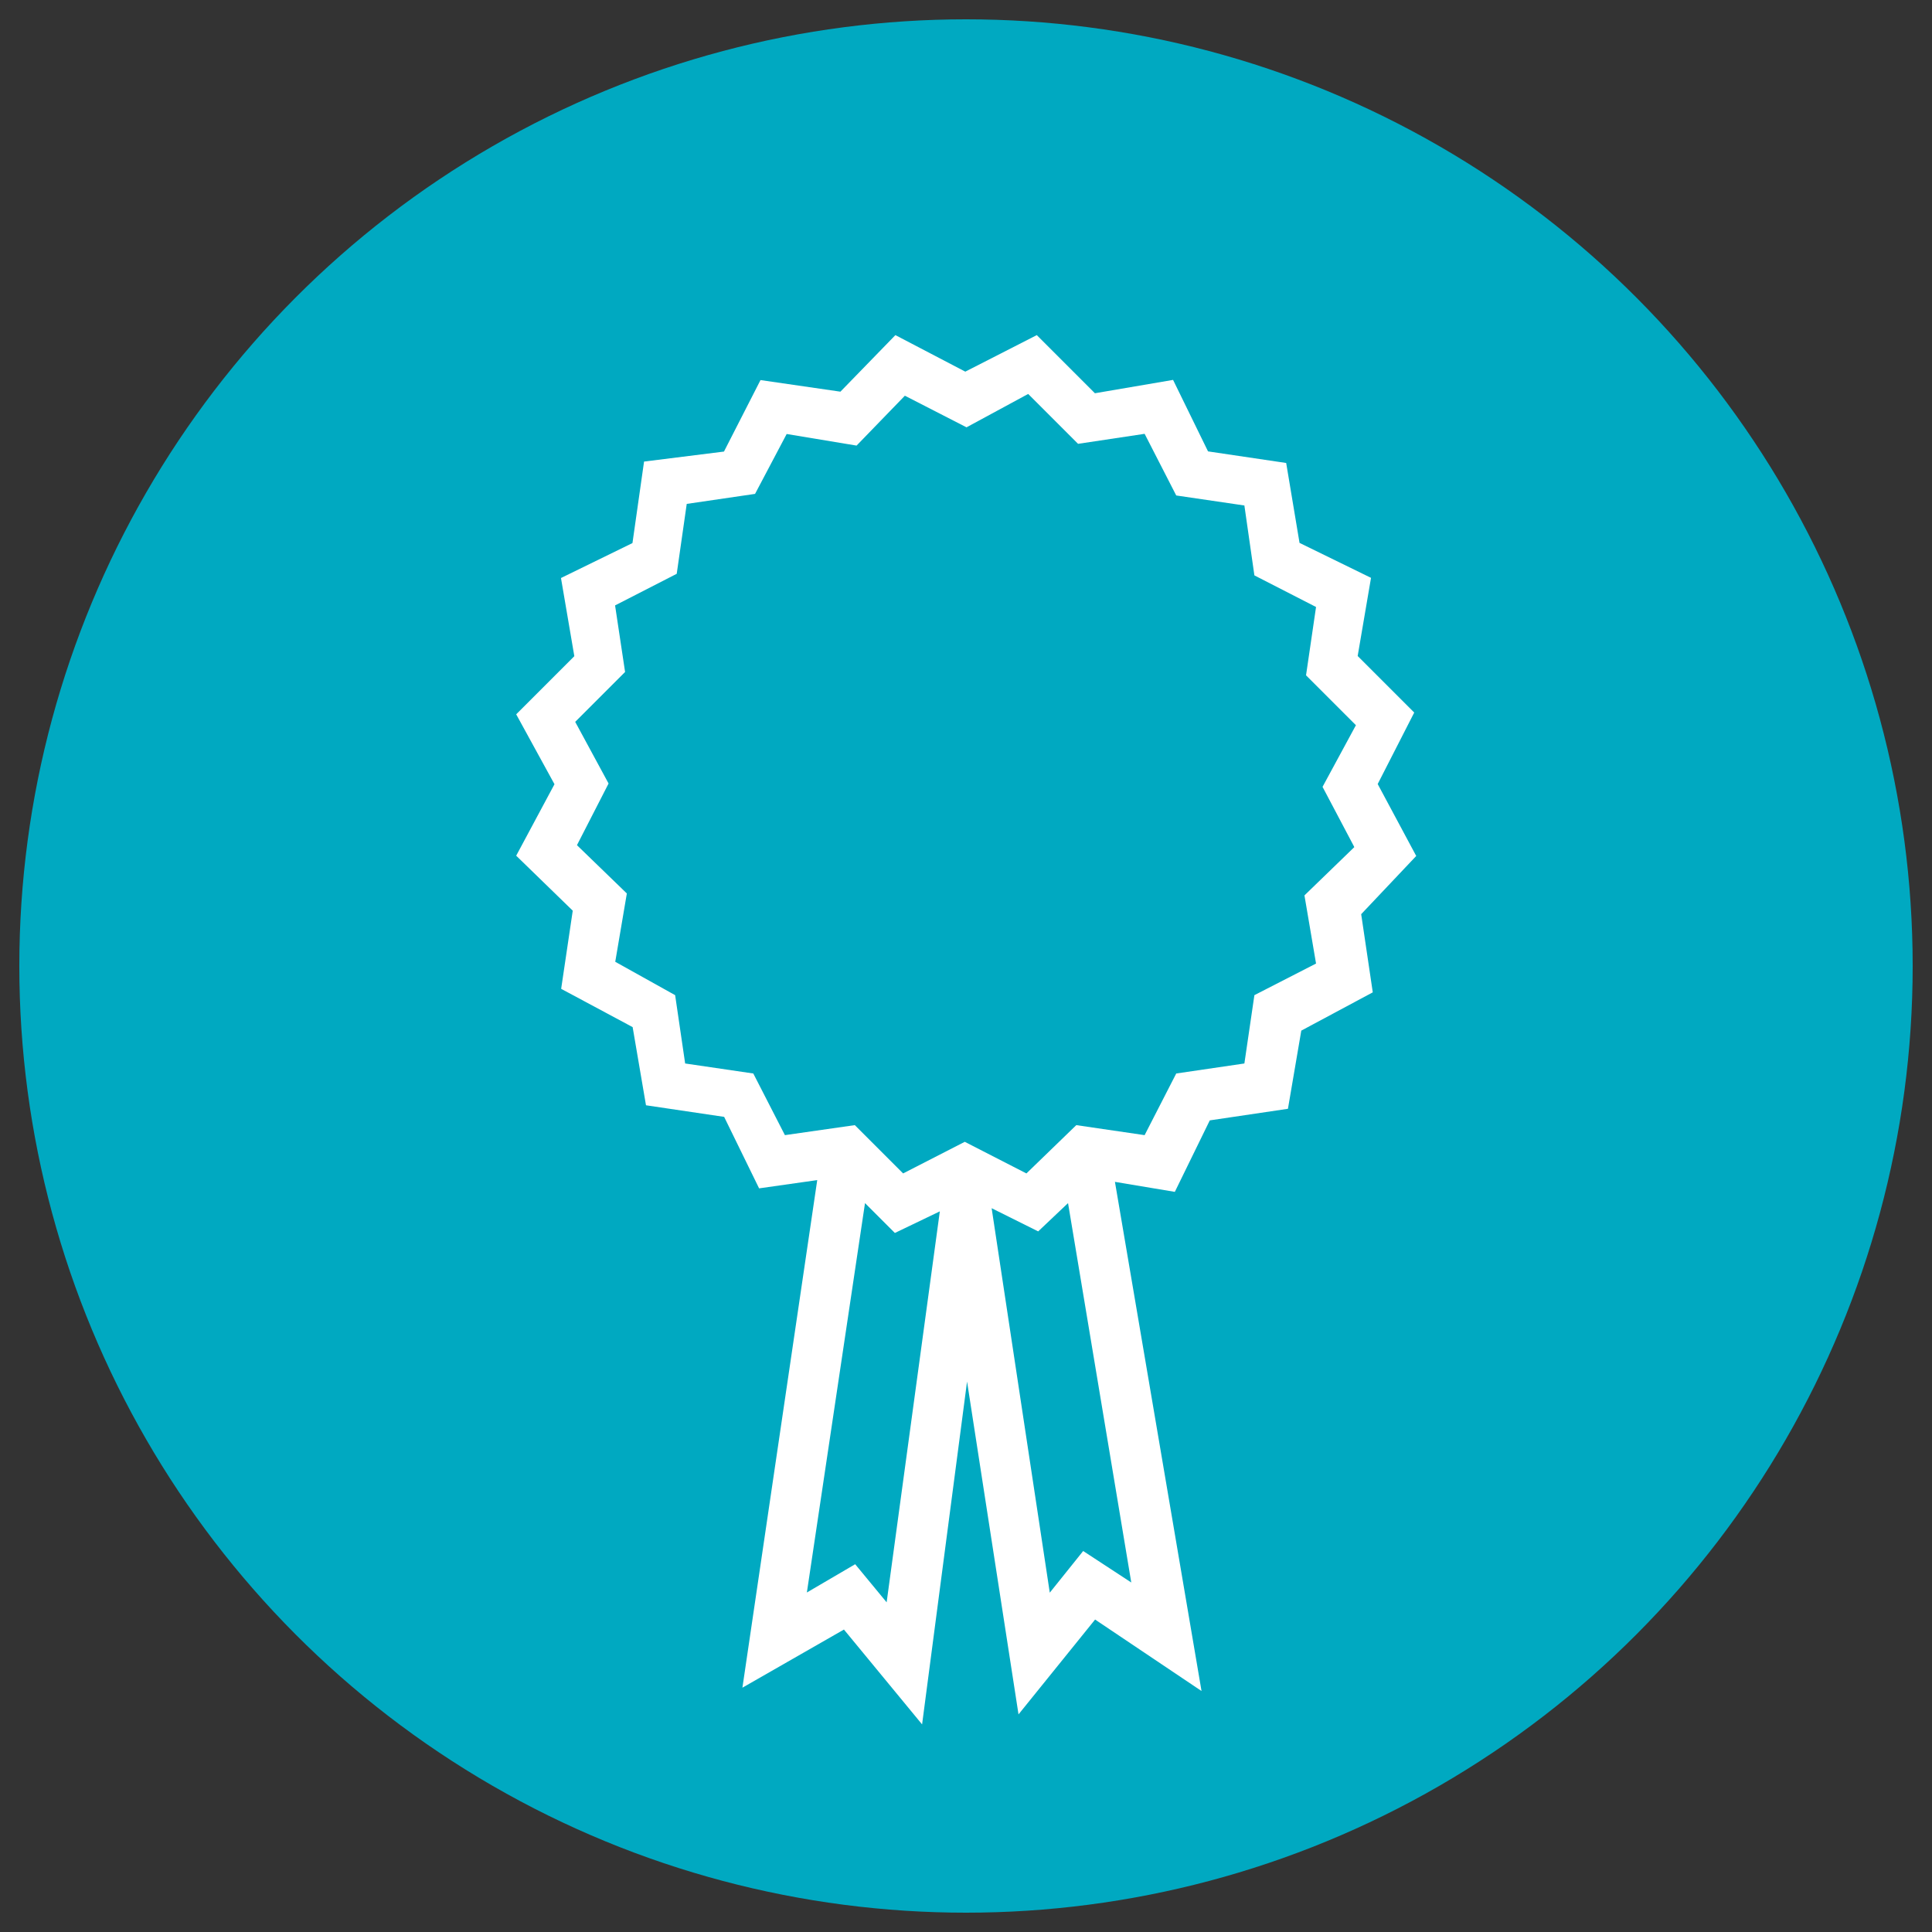
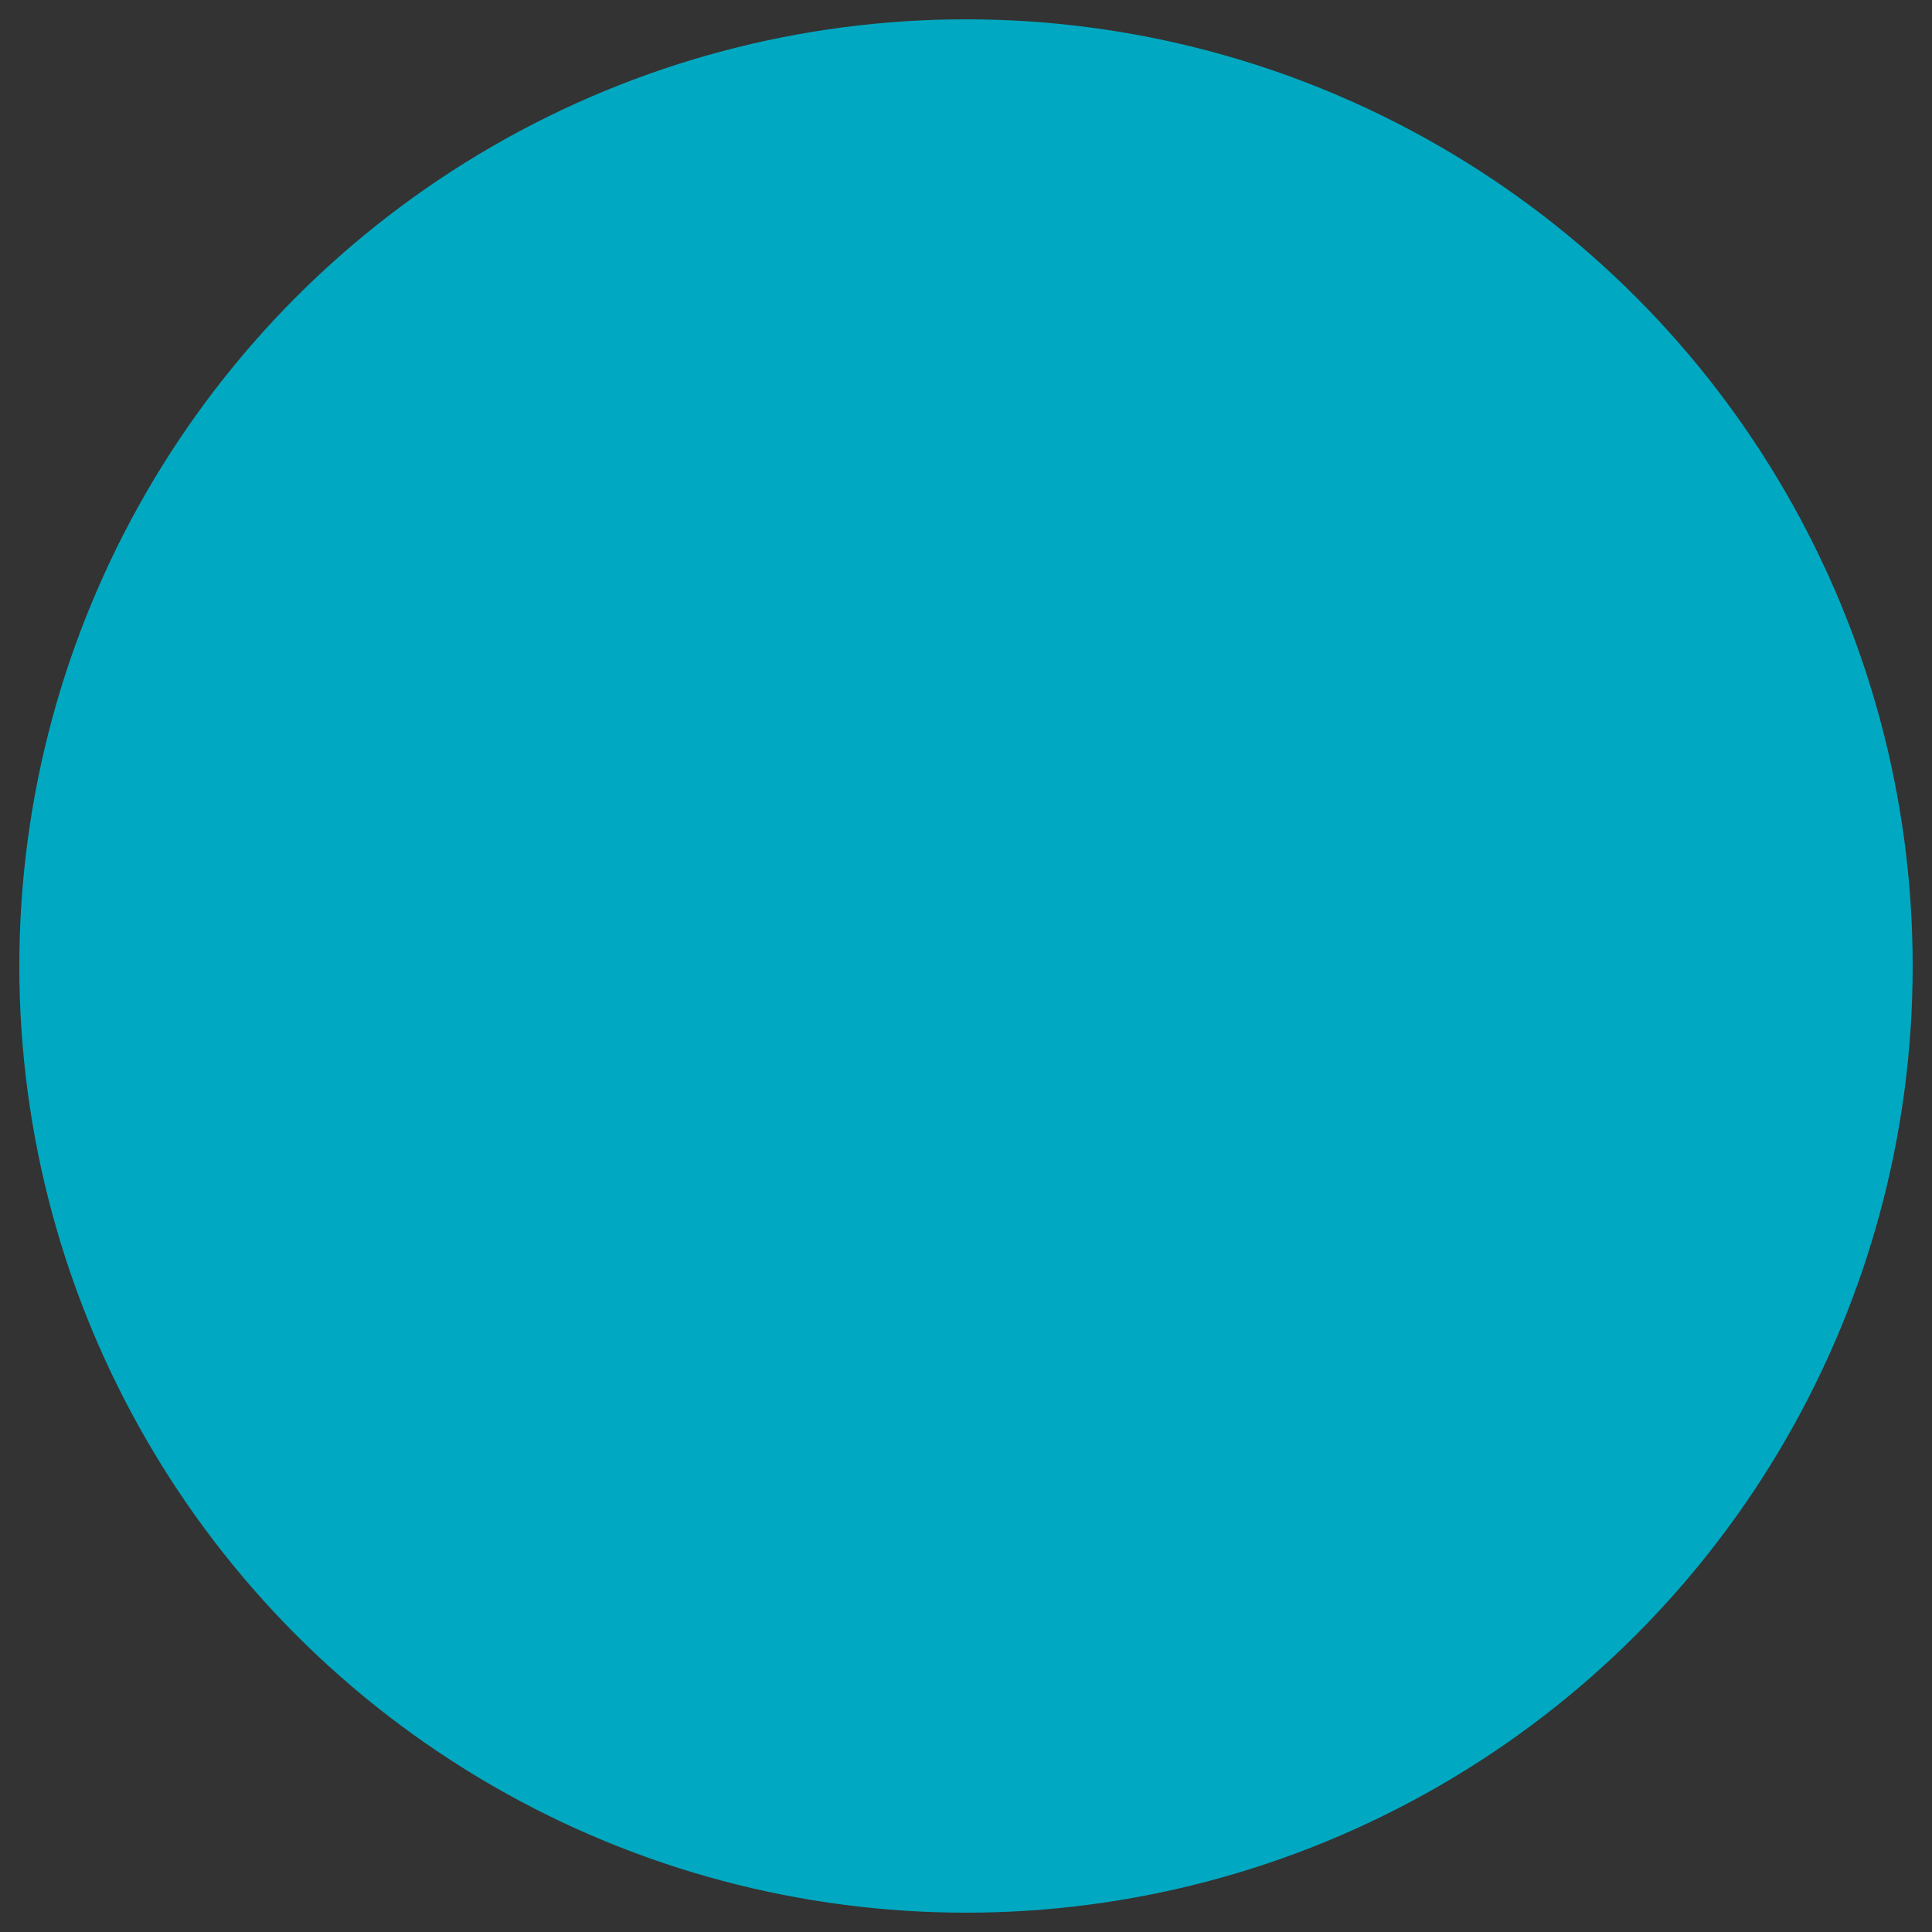
<svg xmlns="http://www.w3.org/2000/svg" id="a" viewBox="0 0 110 110">
  <rect x="0" y="0" width="110" height="110" fill="#333333" stroke="none" />
  <defs>
    <style>.b{fill:#fff;}.b,.c{stroke-width:0px;}.c{fill:#00a9c1;}</style>
  </defs>
  <circle class="c" cx="55" cy="55" r="53.9" />
-   <path class="b" d="M80.62,48.71l-2.18-4.07,2.08-4.07-3.22-3.22.76-4.45-4.07-1.99-.76-4.55-4.45-.66-1.99-4.07-4.45.76-3.31-3.31-4.07,2.08-3.98-2.08-3.13,3.22-4.55-.66-2.08,4.07-4.55.57-.66,4.64-4.07,1.99.76,4.45-3.31,3.31,2.18,3.98-2.18,4.07,3.22,3.13-.66,4.45,4.07,2.18.76,4.45,4.45.66,1.99,4.07,3.31-.47-4.26,28.9,5.78-3.31,4.45,5.4,2.56-19.52,2.93,18.95,4.36-5.4,6.06,4.07-4.93-28.99,3.41.57,1.99-4.07,4.45-.66.76-4.45,4.07-2.18-.66-4.45,3.13-3.31h.01ZM50.49,91.24l-1.8-2.18-2.75,1.61,3.31-22.17,1.7,1.7,2.56-1.23-3.03,22.27h0ZM61.67,88.31l-1.9,2.37-3.31-21.89,2.65,1.32,1.7-1.61,3.6,21.6-2.75-1.8h0ZM77.11,48.23l-2.84,2.75.66,3.88-3.51,1.8-.57,3.89-3.88.57-1.8,3.51-3.89-.57-2.84,2.75-3.51-1.8-3.51,1.8-2.75-2.75-3.98.57-1.8-3.51-3.88-.57-.57-3.89-3.41-1.9.66-3.89-2.84-2.75,1.8-3.51-1.9-3.51,2.84-2.84-.57-3.79,3.51-1.8.57-3.98,3.89-.57,1.8-3.41,3.98.66,2.75-2.84,3.51,1.8,3.51-1.9,2.84,2.84,3.79-.57,1.8,3.51,3.88.57.57,3.98,3.51,1.8-.57,3.89,2.84,2.84-1.9,3.51,1.8,3.41h-.01Z" />
</svg>